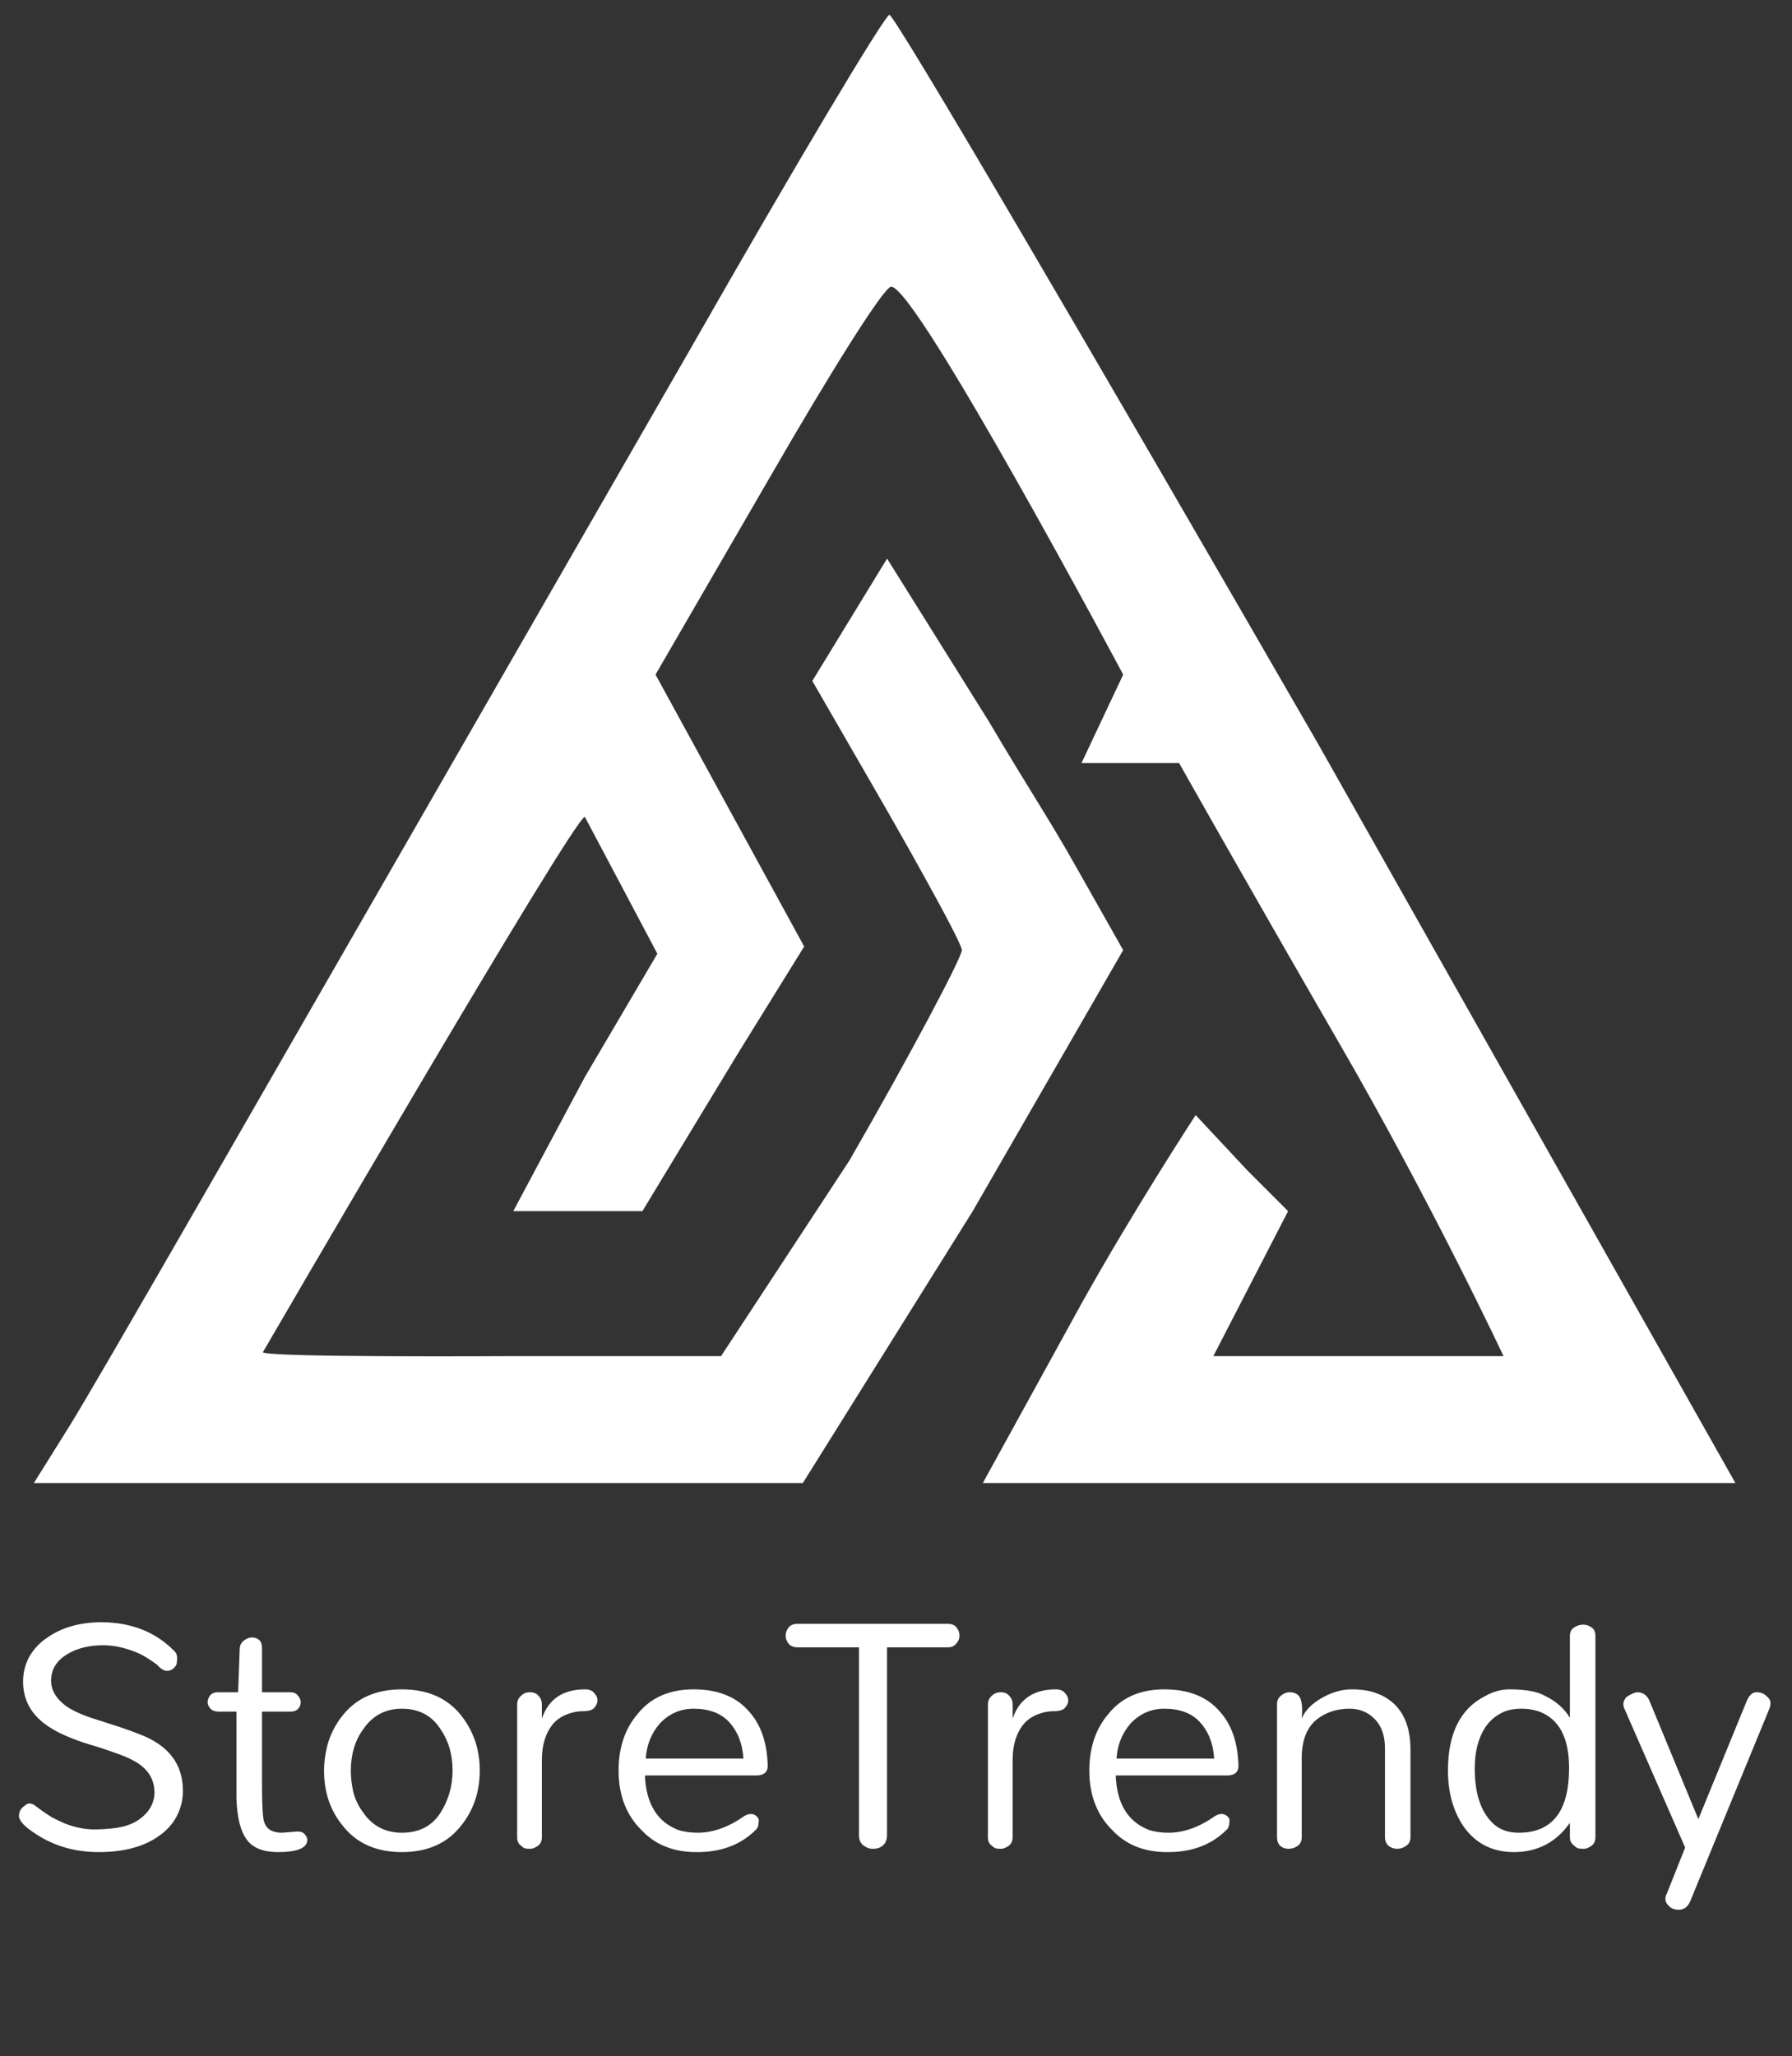
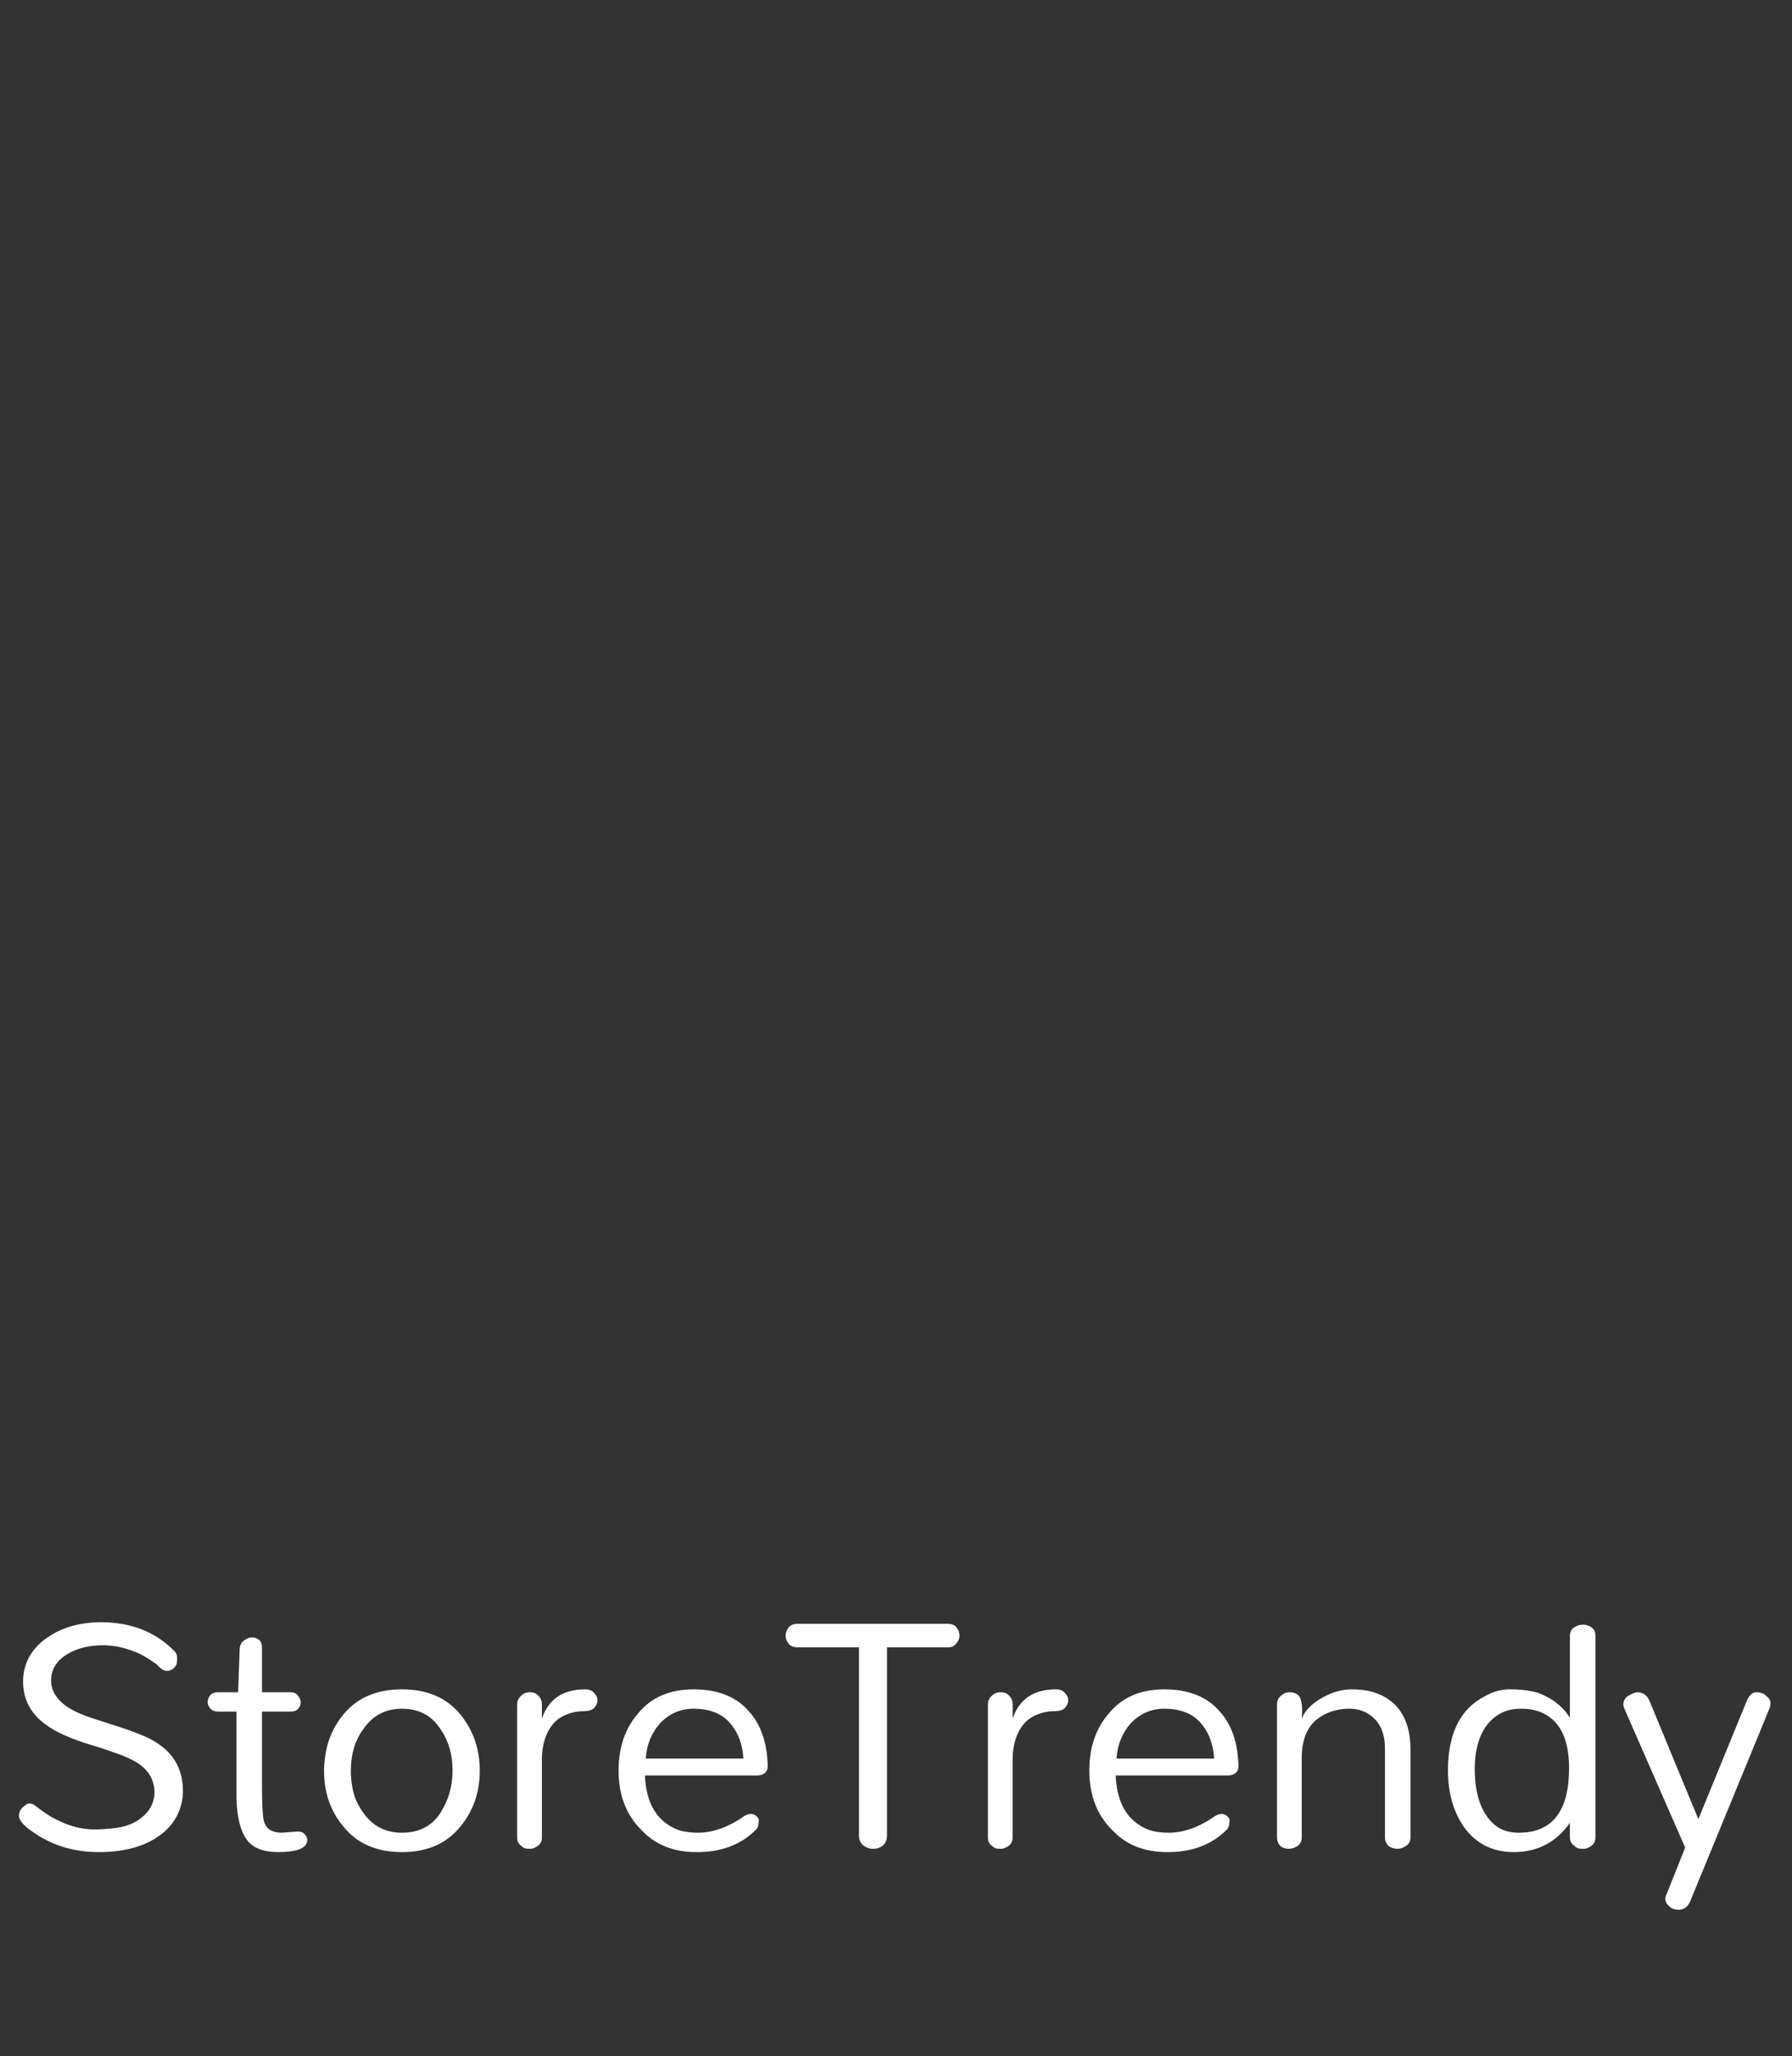
<svg xmlns="http://www.w3.org/2000/svg" fill="none" viewBox="0 0 95 109" height="109" width="95">
  <rect x="0" y="0" width="95" height="109" fill="#333333" stroke="none" />
  <path fill="white" d="M2.708 89.09C2.708 89.396 2.81 89.687 3.014 89.964C3.218 90.226 3.48 90.444 3.8 90.619C4.12 90.794 4.484 90.947 4.892 91.078C5.3 91.209 5.729 91.347 6.18 91.492C6.632 91.638 7.076 91.798 7.513 91.973C7.949 92.148 8.328 92.366 8.648 92.628C9.347 93.196 9.697 93.968 9.697 94.943C9.697 95.409 9.587 95.853 9.369 96.275C9.151 96.683 8.845 97.025 8.452 97.302C7.651 97.884 6.581 98.175 5.241 98.175C3.975 98.175 2.861 97.855 1.9 97.214C1.303 96.836 1.005 96.515 1.005 96.253C1.005 96.02 1.121 95.831 1.354 95.686C1.412 95.627 1.485 95.598 1.572 95.598C1.66 95.598 1.754 95.635 1.856 95.707C1.958 95.78 2.075 95.868 2.206 95.969C2.351 96.071 2.526 96.188 2.73 96.319C2.948 96.435 3.174 96.544 3.407 96.647C3.989 96.879 4.557 96.989 5.11 96.974C5.664 96.96 6.108 96.916 6.443 96.843C6.777 96.77 7.076 96.647 7.338 96.472C7.891 96.093 8.175 95.613 8.19 95.03C8.19 94.302 7.833 93.742 7.12 93.349C6.799 93.174 6.435 93.021 6.028 92.89C5.634 92.745 5.212 92.606 4.761 92.475C4.324 92.344 3.887 92.184 3.451 91.995C3.014 91.805 2.628 91.58 2.293 91.318C1.58 90.75 1.223 90.022 1.223 89.134C1.223 88.668 1.332 88.231 1.551 87.823C1.784 87.416 2.097 87.081 2.49 86.819C3.247 86.28 4.193 86.004 5.329 85.989C6.974 85.989 8.299 86.52 9.303 87.583C9.362 87.671 9.391 87.772 9.391 87.889C9.391 87.991 9.384 88.078 9.369 88.151C9.369 88.224 9.333 88.297 9.26 88.37C9.158 88.501 9.02 88.566 8.845 88.566C8.685 88.566 8.51 88.457 8.321 88.238C7.84 87.889 7.454 87.663 7.163 87.561C6.581 87.329 6.013 87.212 5.46 87.212C4.746 87.212 4.135 87.358 3.625 87.649C3.014 87.998 2.708 88.479 2.708 89.09ZM16.291 97.52C16.291 97.957 15.775 98.175 14.741 98.175C13.969 98.175 13.423 97.964 13.103 97.542C12.754 97.091 12.564 96.348 12.535 95.314V90.728H11.574C11.399 90.728 11.261 90.677 11.159 90.575C11.057 90.459 11.006 90.342 11.006 90.226C11.006 90.109 11.05 89.993 11.137 89.876C11.225 89.76 11.37 89.702 11.574 89.702H12.623L12.71 87.343C12.739 87.168 12.819 87.037 12.95 86.95C13.081 86.848 13.219 86.797 13.365 86.797C13.511 86.797 13.634 86.841 13.736 86.928C13.838 87.015 13.889 87.154 13.889 87.343V89.702H15.396C15.571 89.702 15.702 89.76 15.789 89.876C15.891 89.993 15.942 90.109 15.942 90.226C15.942 90.371 15.891 90.495 15.789 90.597C15.702 90.684 15.571 90.728 15.396 90.728H13.889V94.594C13.889 95.671 13.925 96.326 13.998 96.559C14.071 96.778 14.188 96.93 14.348 97.018C14.508 97.105 14.704 97.149 14.937 97.149L15.789 97.083C15.949 97.083 16.073 97.134 16.16 97.236C16.248 97.338 16.291 97.433 16.291 97.52ZM17.179 93.873C17.179 93.349 17.259 92.825 17.419 92.3C17.594 91.776 17.856 91.303 18.205 90.881C18.933 89.993 19.967 89.549 21.306 89.549C22.646 89.549 23.68 89.993 24.407 90.881C25.092 91.725 25.434 92.715 25.434 93.851C25.434 95.001 25.092 95.991 24.407 96.821C23.68 97.724 22.646 98.175 21.306 98.175C19.967 98.175 18.933 97.724 18.205 96.821C17.521 96.006 17.179 95.023 17.179 93.873ZM18.598 93.873C18.598 94.222 18.642 94.594 18.729 94.987C18.831 95.38 19.006 95.744 19.253 96.079C19.748 96.792 20.433 97.149 21.306 97.149C22.224 97.149 22.908 96.792 23.359 96.079C23.781 95.409 23.992 94.666 23.992 93.851C23.992 93.007 23.781 92.279 23.359 91.667C22.893 90.939 22.209 90.575 21.306 90.575C20.433 90.575 19.748 90.939 19.253 91.667C18.817 92.264 18.598 92.999 18.598 93.873ZM28.727 91.099C29.077 90.066 29.841 89.549 31.02 89.549C31.239 89.549 31.399 89.614 31.501 89.745C31.617 89.862 31.675 89.993 31.675 90.138C31.675 90.269 31.617 90.4 31.501 90.531C31.399 90.648 31.202 90.706 30.911 90.706C30.62 90.706 30.329 90.764 30.038 90.881C29.746 90.997 29.506 91.165 29.317 91.383C28.924 91.864 28.727 92.497 28.727 93.283V97.389C28.727 97.593 28.654 97.746 28.509 97.848C28.363 97.95 28.232 98.001 28.116 98.001C27.999 98.001 27.904 97.993 27.832 97.979C27.759 97.95 27.686 97.899 27.613 97.826C27.482 97.738 27.417 97.593 27.417 97.389V90.357C27.417 90.168 27.482 90.015 27.613 89.898C27.744 89.767 27.904 89.702 28.094 89.702C28.298 89.702 28.451 89.767 28.552 89.898C28.669 90.015 28.727 90.168 28.727 90.357V91.099ZM40.699 93.611C40.699 93.917 40.524 94.084 40.175 94.113H34.191C34.249 95.598 34.831 96.559 35.938 96.996C36.244 97.098 36.593 97.149 36.986 97.149C37.801 97.149 38.631 96.85 39.476 96.253C39.738 96.108 39.956 96.122 40.131 96.297C40.218 96.384 40.247 96.472 40.218 96.559C40.218 96.763 40.167 96.909 40.066 96.996C39.265 97.797 38.209 98.19 36.899 98.175C35.705 98.175 34.744 97.789 34.016 97.018C33.201 96.217 32.793 95.161 32.793 93.851C32.793 92.643 33.128 91.645 33.798 90.859C34.496 89.986 35.486 89.549 36.768 89.549C38.049 89.549 39.025 89.935 39.694 90.706C40.335 91.405 40.67 92.373 40.699 93.611ZM39.41 93.218C39.367 92.431 39.112 91.784 38.646 91.274C38.209 90.808 37.583 90.575 36.768 90.575C36.069 90.575 35.472 90.837 34.977 91.361C34.526 91.885 34.278 92.504 34.234 93.218H39.41ZM42.284 87.321C42.066 87.321 41.906 87.256 41.804 87.125C41.702 86.994 41.651 86.855 41.651 86.71C41.651 86.549 41.702 86.404 41.804 86.273C41.906 86.142 42.066 86.076 42.284 86.076H50.256C50.459 86.076 50.612 86.142 50.714 86.273C50.816 86.404 50.867 86.549 50.867 86.71C50.867 86.855 50.809 86.994 50.692 87.125C50.59 87.256 50.445 87.321 50.256 87.321H47.023V97.28C47.023 97.615 46.878 97.84 46.587 97.957C46.499 97.986 46.383 98.001 46.237 98.001C46.092 98.001 45.939 97.942 45.779 97.826C45.618 97.709 45.538 97.527 45.538 97.28V87.321H42.284ZM53.683 91.099C54.033 90.066 54.797 89.549 55.976 89.549C56.195 89.549 56.355 89.614 56.457 89.745C56.573 89.862 56.632 89.993 56.632 90.138C56.632 90.269 56.573 90.4 56.457 90.531C56.355 90.648 56.158 90.706 55.867 90.706C55.576 90.706 55.285 90.764 54.993 90.881C54.702 90.997 54.462 91.165 54.273 91.383C53.88 91.864 53.683 92.497 53.683 93.283V97.389C53.683 97.593 53.61 97.746 53.465 97.848C53.319 97.95 53.188 98.001 53.072 98.001C52.955 98.001 52.861 97.993 52.788 97.979C52.715 97.95 52.642 97.899 52.569 97.826C52.438 97.738 52.373 97.593 52.373 97.389V90.357C52.373 90.168 52.438 90.015 52.569 89.898C52.7 89.767 52.861 89.702 53.05 89.702C53.254 89.702 53.407 89.767 53.508 89.898C53.625 90.015 53.683 90.168 53.683 90.357V91.099ZM65.655 93.611C65.655 93.917 65.48 94.084 65.131 94.113H59.147C59.205 95.598 59.787 96.559 60.894 96.996C61.2 97.098 61.549 97.149 61.942 97.149C62.758 97.149 63.587 96.85 64.432 96.253C64.694 96.108 64.912 96.122 65.087 96.297C65.174 96.384 65.204 96.472 65.174 96.559C65.174 96.763 65.123 96.909 65.022 96.996C64.221 97.797 63.165 98.19 61.855 98.175C60.661 98.175 59.7 97.789 58.972 97.018C58.157 96.217 57.749 95.161 57.749 93.851C57.749 92.643 58.084 91.645 58.754 90.859C59.453 89.986 60.443 89.549 61.724 89.549C63.005 89.549 63.98 89.935 64.65 90.706C65.291 91.405 65.626 92.373 65.655 93.611ZM64.366 93.218C64.323 92.431 64.068 91.784 63.602 91.274C63.165 90.808 62.539 90.575 61.724 90.575C61.025 90.575 60.428 90.837 59.933 91.361C59.482 91.885 59.234 92.504 59.191 93.218H64.366ZM67.699 90.335C67.699 90.146 67.772 89.993 67.917 89.876C68.063 89.76 68.209 89.702 68.354 89.702C68.66 89.702 68.856 89.818 68.944 90.051C69.031 90.284 69.053 90.633 69.009 91.099C69.184 90.663 69.563 90.284 70.145 89.964C70.655 89.687 71.157 89.549 71.652 89.549C72.162 89.549 72.591 89.614 72.94 89.745C73.29 89.862 73.61 90.051 73.901 90.313C74.484 90.866 74.775 91.682 74.775 92.759V97.389C74.775 97.593 74.695 97.746 74.535 97.848C74.389 97.95 74.236 98.001 74.076 98.001C73.901 98.001 73.748 97.95 73.617 97.848C73.486 97.731 73.421 97.578 73.421 97.389V92.672C73.421 91.987 73.232 91.463 72.853 91.099C72.504 90.75 72.067 90.575 71.543 90.575C70.844 90.575 70.247 90.779 69.752 91.187C69.257 91.624 69.009 92.293 69.009 93.196V97.389C69.009 97.593 68.937 97.746 68.791 97.848C68.645 97.95 68.485 98.001 68.311 98.001C68.136 98.001 67.99 97.95 67.874 97.848C67.757 97.731 67.699 97.578 67.699 97.389V90.335ZM83.225 96.625C82.498 97.658 81.507 98.175 80.255 98.175C79.12 98.175 78.232 97.724 77.591 96.821C77.038 96.006 76.761 95.016 76.761 93.851C76.761 91.9 77.409 90.59 78.705 89.92C79.141 89.672 79.578 89.549 80.015 89.549C80.466 89.549 80.838 89.578 81.129 89.636C81.42 89.68 81.697 89.774 81.959 89.92C82.512 90.197 82.934 90.575 83.225 91.056V86.731C83.225 86.513 83.298 86.36 83.444 86.273C83.589 86.171 83.75 86.12 83.924 86.12C84.099 86.12 84.252 86.171 84.383 86.273C84.514 86.36 84.579 86.513 84.579 86.731V97.389C84.579 97.593 84.507 97.746 84.361 97.848C84.216 97.95 84.085 98.001 83.968 98.001C83.852 98.001 83.75 97.993 83.662 97.979C83.589 97.95 83.517 97.899 83.444 97.826C83.298 97.724 83.225 97.578 83.225 97.389V96.625ZM80.517 97.149C82.294 97.149 83.182 96.006 83.182 93.72C83.182 92.249 82.738 91.289 81.85 90.837C81.515 90.663 81.114 90.575 80.648 90.575C80.183 90.575 79.797 90.67 79.491 90.859C79.185 91.034 78.93 91.274 78.727 91.58C78.363 92.148 78.181 92.868 78.181 93.742C78.181 95.038 78.486 95.991 79.098 96.603C79.447 96.967 79.921 97.149 80.517 97.149ZM89.336 97.935L86.126 90.597C86.082 90.51 86.06 90.422 86.06 90.335C86.06 90.248 86.082 90.168 86.126 90.095C86.169 90.007 86.22 89.949 86.278 89.92C86.453 89.804 86.621 89.731 86.781 89.702C87.087 89.702 87.305 89.847 87.436 90.138L90.035 96.428L92.612 90.138C92.743 89.847 92.91 89.702 93.114 89.702C93.332 89.702 93.507 89.767 93.638 89.898C93.784 90.015 93.857 90.138 93.857 90.269C93.857 90.4 93.835 90.51 93.791 90.597L89.598 100.796C89.467 101.087 89.263 101.233 88.987 101.233C88.812 101.233 88.666 101.189 88.55 101.102C88.375 100.956 88.288 100.818 88.288 100.687C88.288 100.556 88.309 100.461 88.353 100.403L89.336 97.935Z" />
-   <path fill="white" d="M36.674 18.367C11.307 62.471 5.542 72.56 3.717 75.538L1.795 78.613H22.612H42.561L51.568 64.2L59.543 50.364L57.044 45.944C55.699 43.542 54.354 41.524 52.432 38.257L47.027 29.61L43.064 36.095L47.027 42.965C47.027 42.965 50.991 49.884 50.991 50.364C50.991 50.748 48.3 55.841 45.034 61.51L38.224 71.887H26.777C26.777 71.887 13.938 71.963 13.938 71.674C13.938 71.674 30.429 43.302 31.005 43.302L33.119 47.289L34.849 50.556L31.005 57.09L27.21 64.2L34.056 64.2L39.076 55.913L42.632 50.172L38.692 42.965L34.752 35.759L40.71 25.478C43.977 19.809 46.859 15.197 47.244 15.197C48.589 15.197 59.543 35.759 59.543 35.759L57.333 40.45H62.51C62.51 40.45 65.596 45.944 70.977 55.264C75.877 63.72 79.708 71.887 79.708 71.887L72.13 71.887L64.323 71.887L68.286 64.2L66.124 62.038L63.386 59.108C63.386 59.108 60.119 64.104 57.333 69.101L52.102 78.613L62.51 78.613L82.459 78.613L92 78.613L69.92 39.506C57.621 18.175 47.436 0.784 47.148 0.784C46.859 0.88 42.151 8.759 36.674 18.367Z" />
</svg>